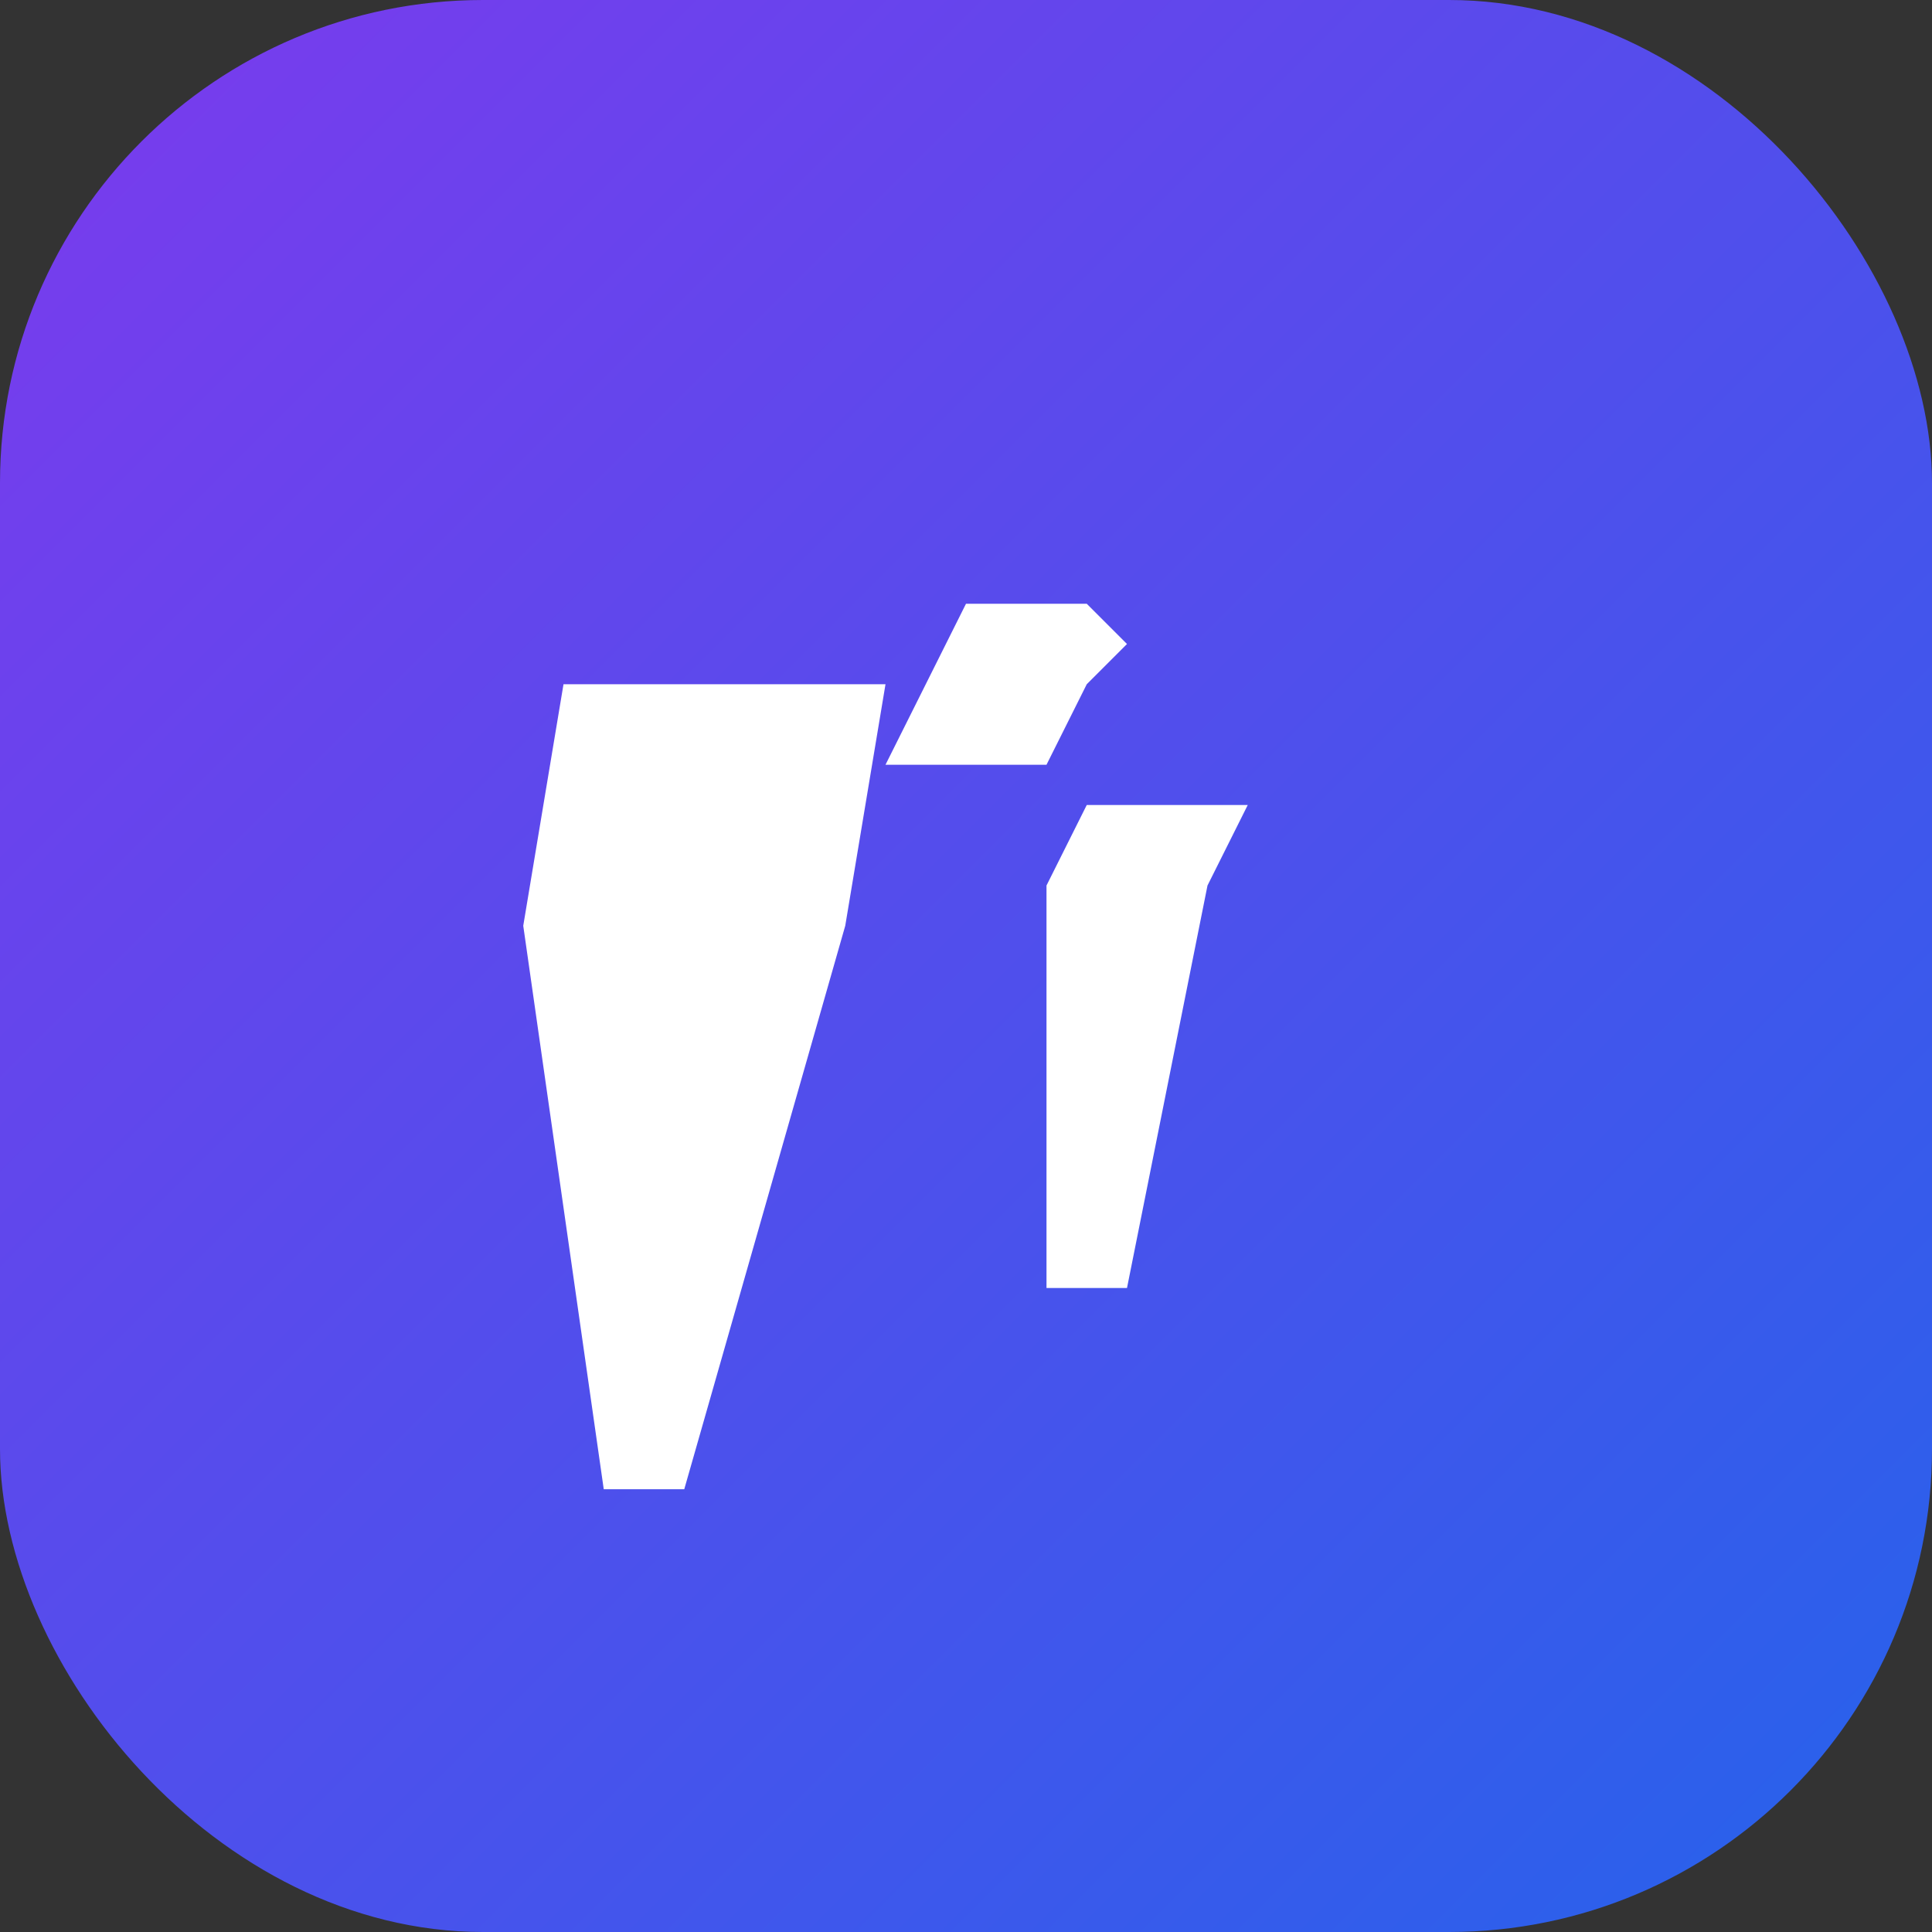
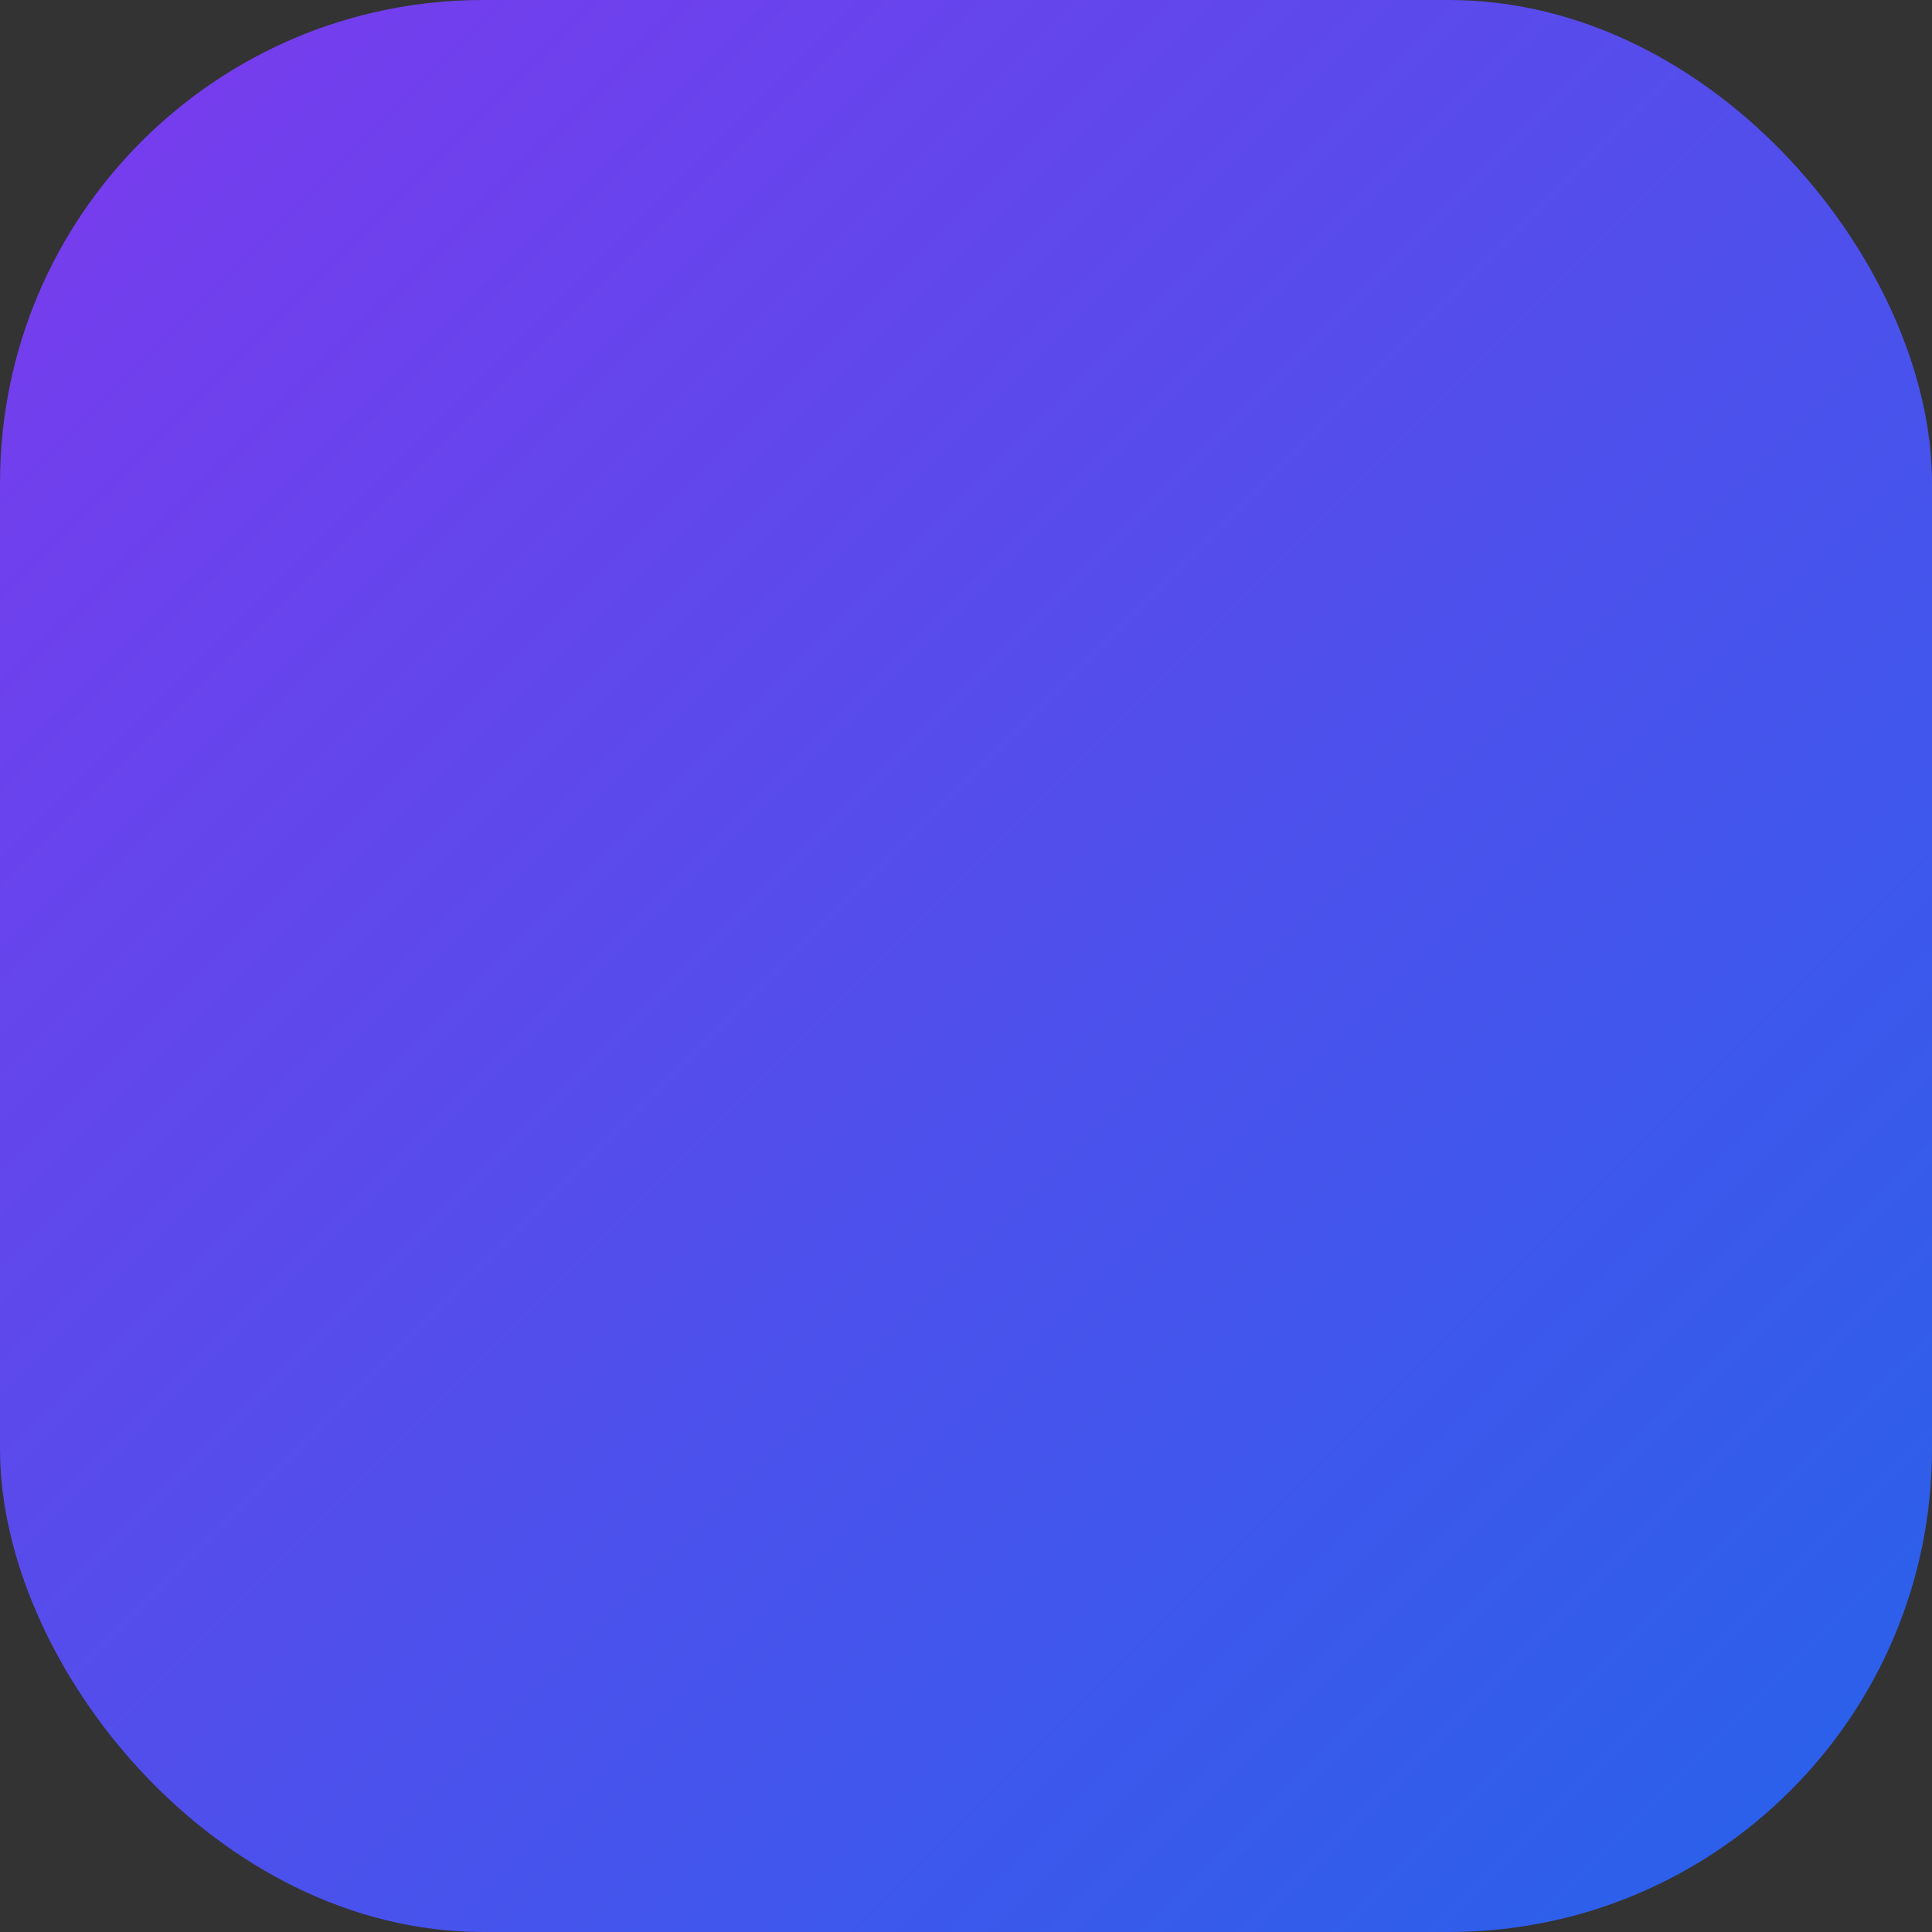
<svg xmlns="http://www.w3.org/2000/svg" width="32" height="32" viewBox="0 0 24 24" fill="none">
  <rect x="0" y="0" width="24" height="24" fill="#333333" stroke="none" />
  <rect width="24" height="24" rx="6" fill="url(#gradient)" />
-   <path d="M6.5 11.5l.5-3h4l-.5 3-2 7h-1l-1-7z" fill="white" />
-   <path d="M12 7.5l-1 2h2l.5-1 .5-.5-.5-.5h-1.5z" fill="white" />
-   <path d="M13 11l.5-1h2l-.5 1-1 5h-1l0-5z" fill="white" />
  <defs>
    <linearGradient id="gradient" x1="0%" y1="0%" x2="100%" y2="100%">
      <stop offset="0%" stop-color="#7C3AED" />
      <stop offset="100%" stop-color="#2563EB" />
    </linearGradient>
  </defs>
</svg>